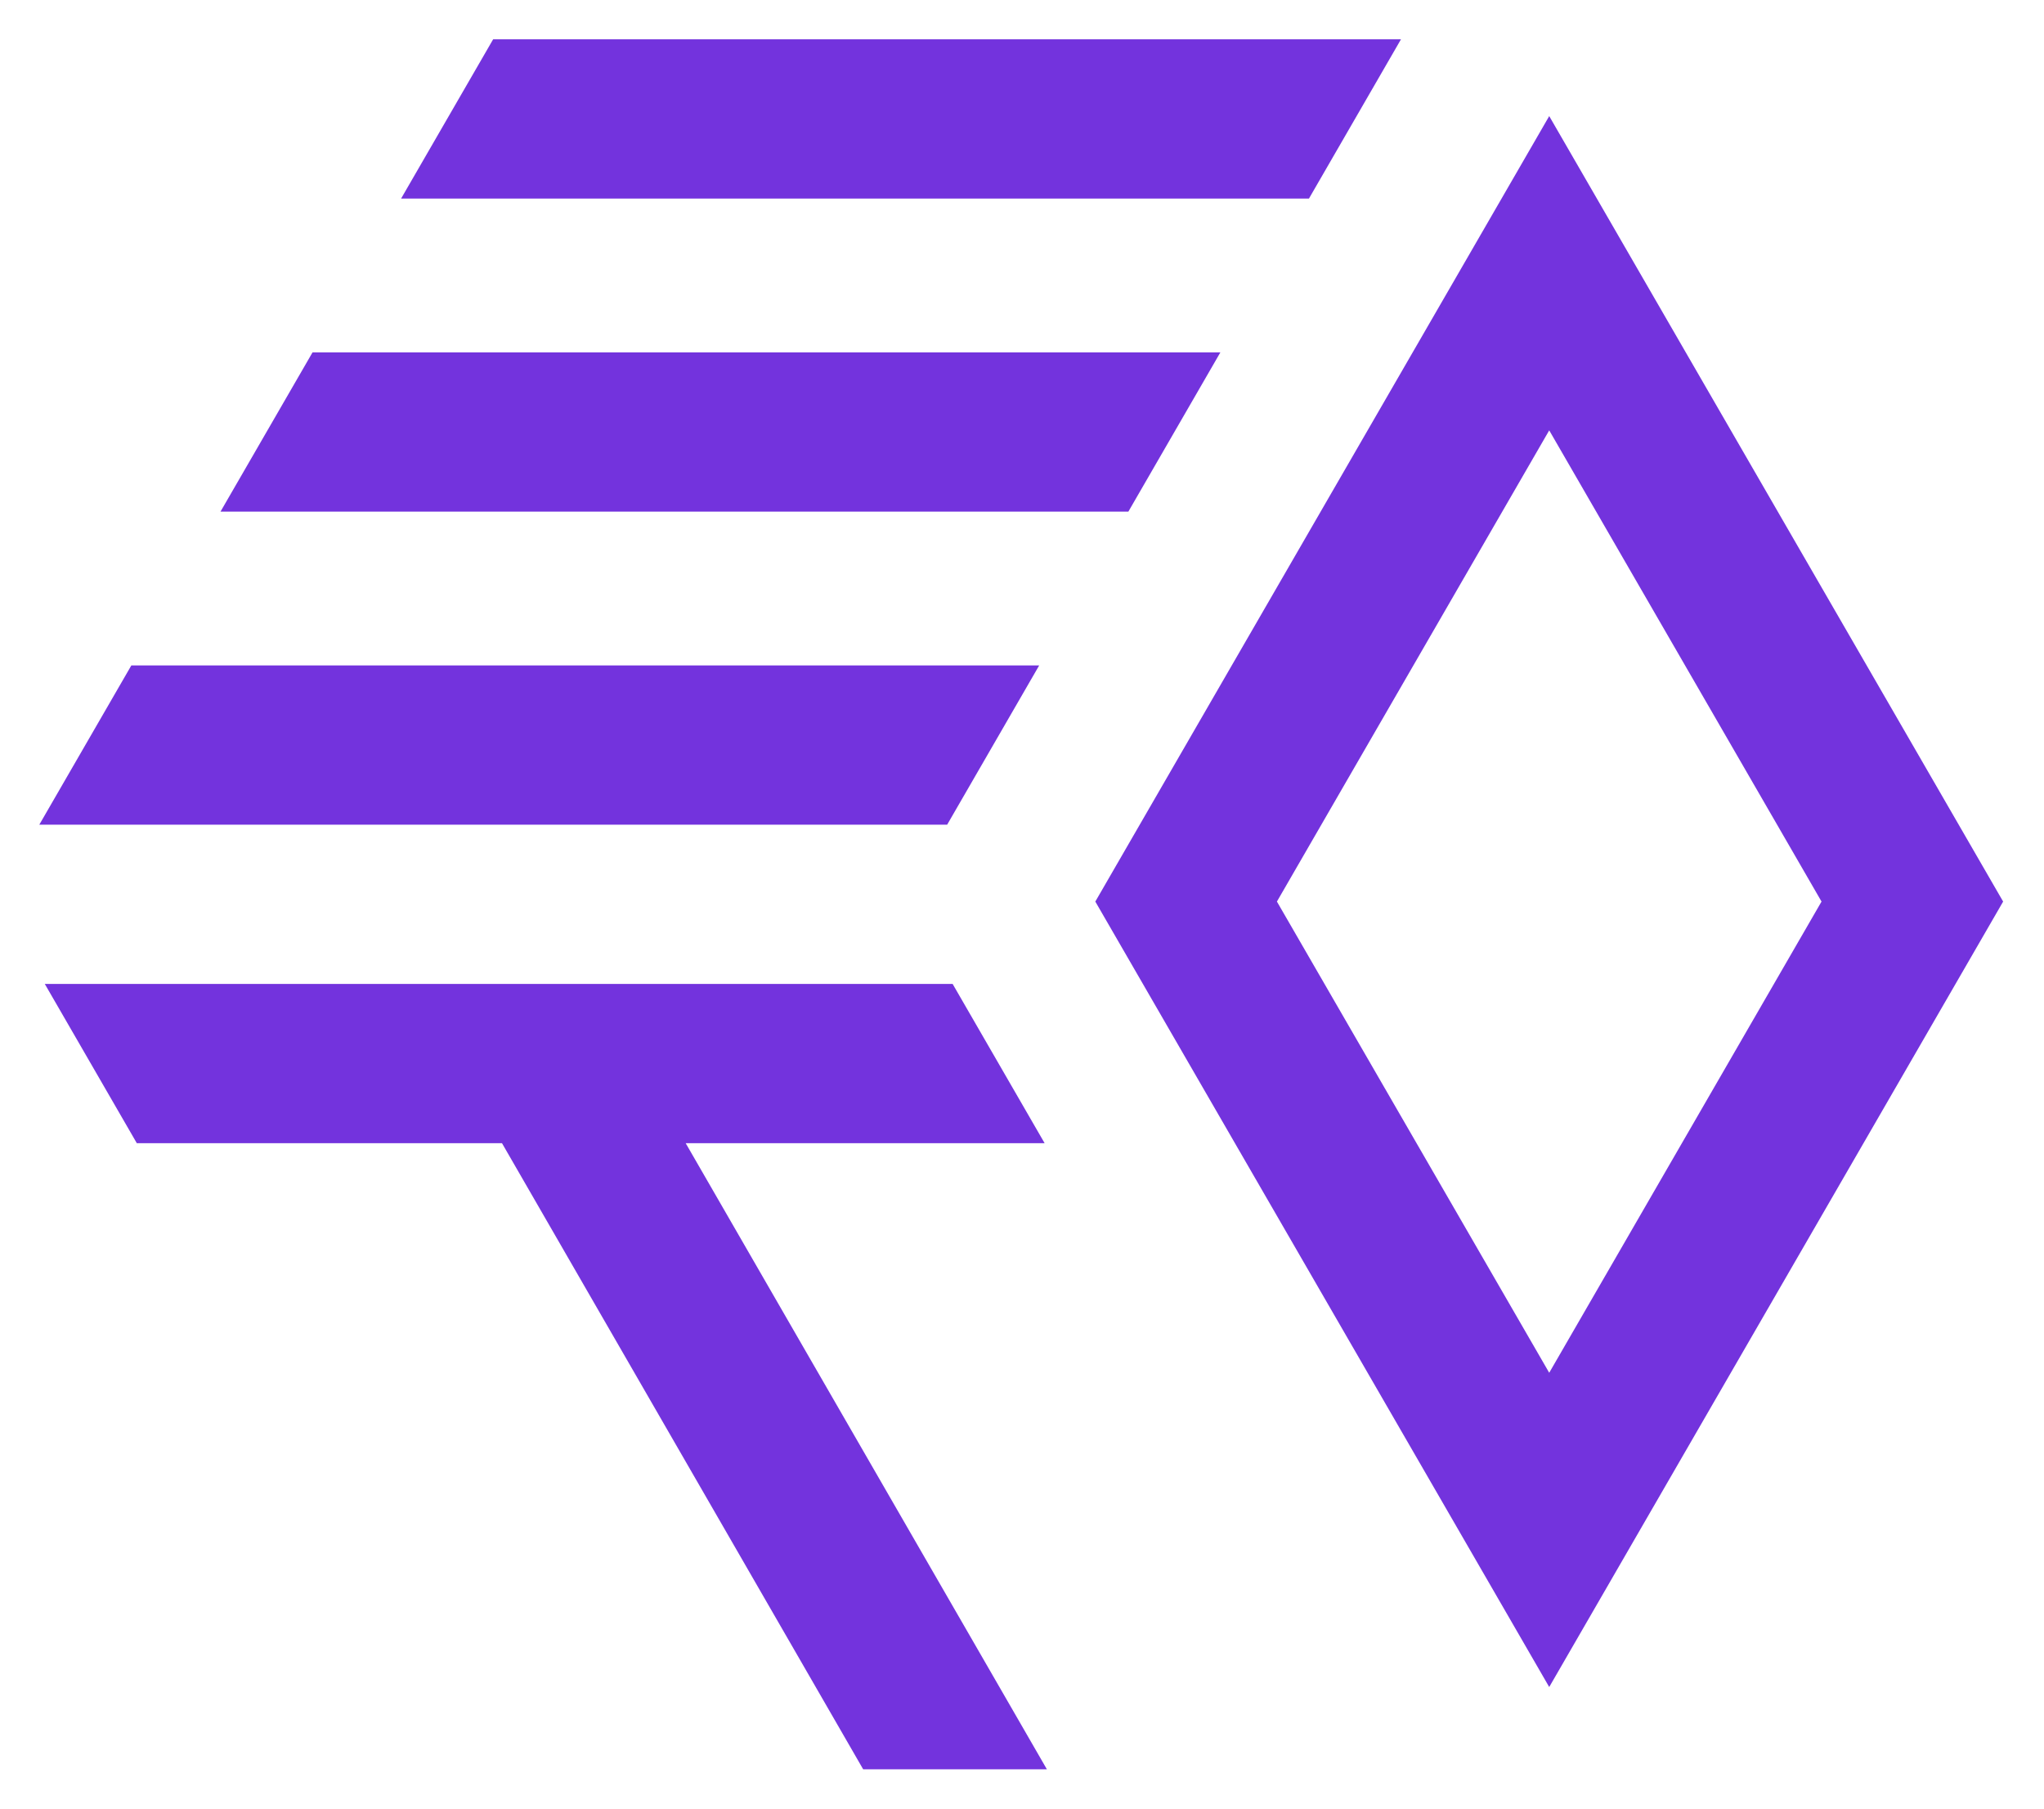
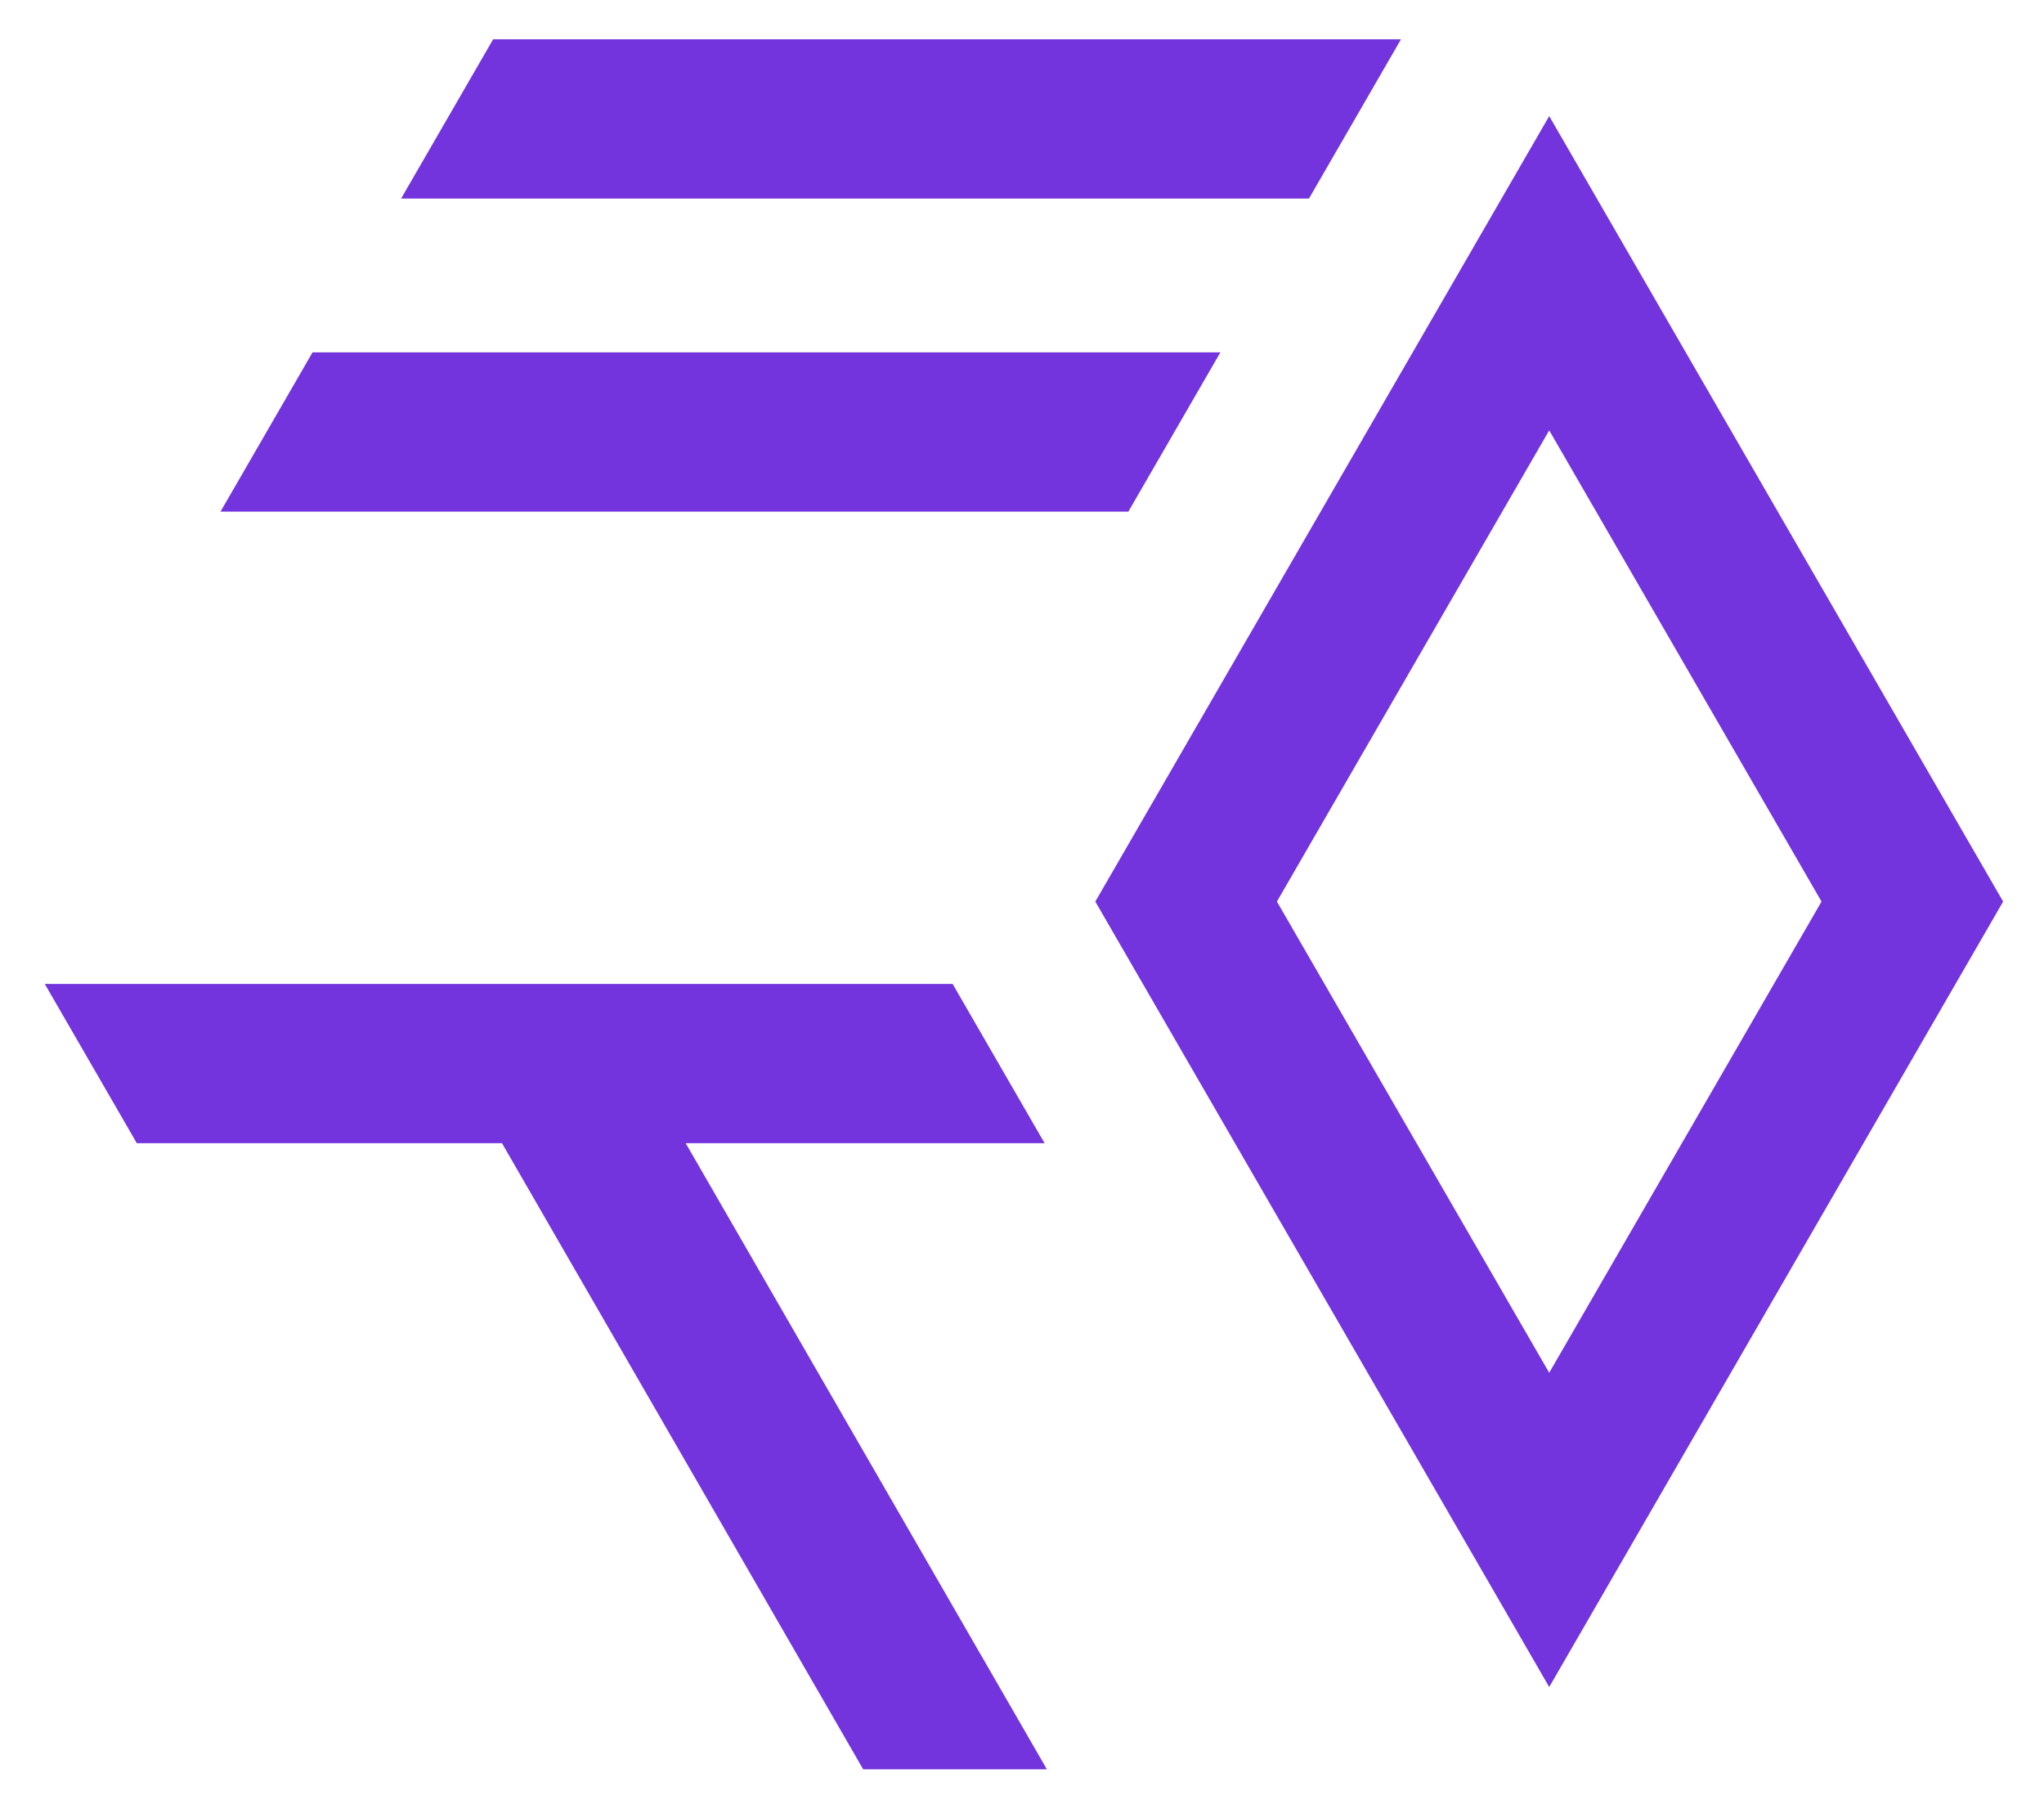
<svg xmlns="http://www.w3.org/2000/svg" width="260" height="230" viewBox="0 0 260 230" fill="none">
  <g filter="url(#filter0_d_1722_1088)">
    <path d="M127.879 140.381L116.177 120.127H0.698L12.404 140.381H58.855L104.797 220H128.166L82.222 140.381H127.879Z" fill="#7333DD" />
    <path d="M192.063 189.555L145.876 109.651L192.063 29.746L238.251 109.651L192.063 189.555Z" stroke="#7333DD" stroke-width="20" />
    <path d="M57.727 0L46.019 20.254H161.5L173.206 0H57.727Z" fill="#7333DD" />
    <path d="M34.756 39.809L23.048 60.063H138.529L150.235 39.809H34.756Z" fill="#7333DD" />
-     <path d="M11.708 79.619L0 99.873H115.481L127.187 79.619H11.708Z" fill="#7333DD" />
  </g>
  <defs>
    <filter id="filter0_d_1722_1088" x="0" y="0" width="259.801" height="230" filterUnits="userSpaceOnUse" color-interpolation-filters="sRGB">
      <feFlood flood-opacity="0" result="BackgroundImageFix" />
      <feColorMatrix in="SourceAlpha" type="matrix" values="0 0 0 0 0 0 0 0 0 0 0 0 0 0 0 0 0 0 127 0" result="hardAlpha" />
      <feOffset dx="5" dy="5" />
      <feGaussianBlur stdDeviation="2.5" />
      <feComposite in2="hardAlpha" operator="out" />
      <feColorMatrix type="matrix" values="0 0 0 0 0 0 0 0 0 0 0 0 0 0 0 0 0 0 0.3 0" />
      <feBlend mode="normal" in2="BackgroundImageFix" result="effect1_dropShadow_1722_1088" />
      <feBlend mode="normal" in="SourceGraphic" in2="effect1_dropShadow_1722_1088" result="shape" />
    </filter>
  </defs>
</svg>